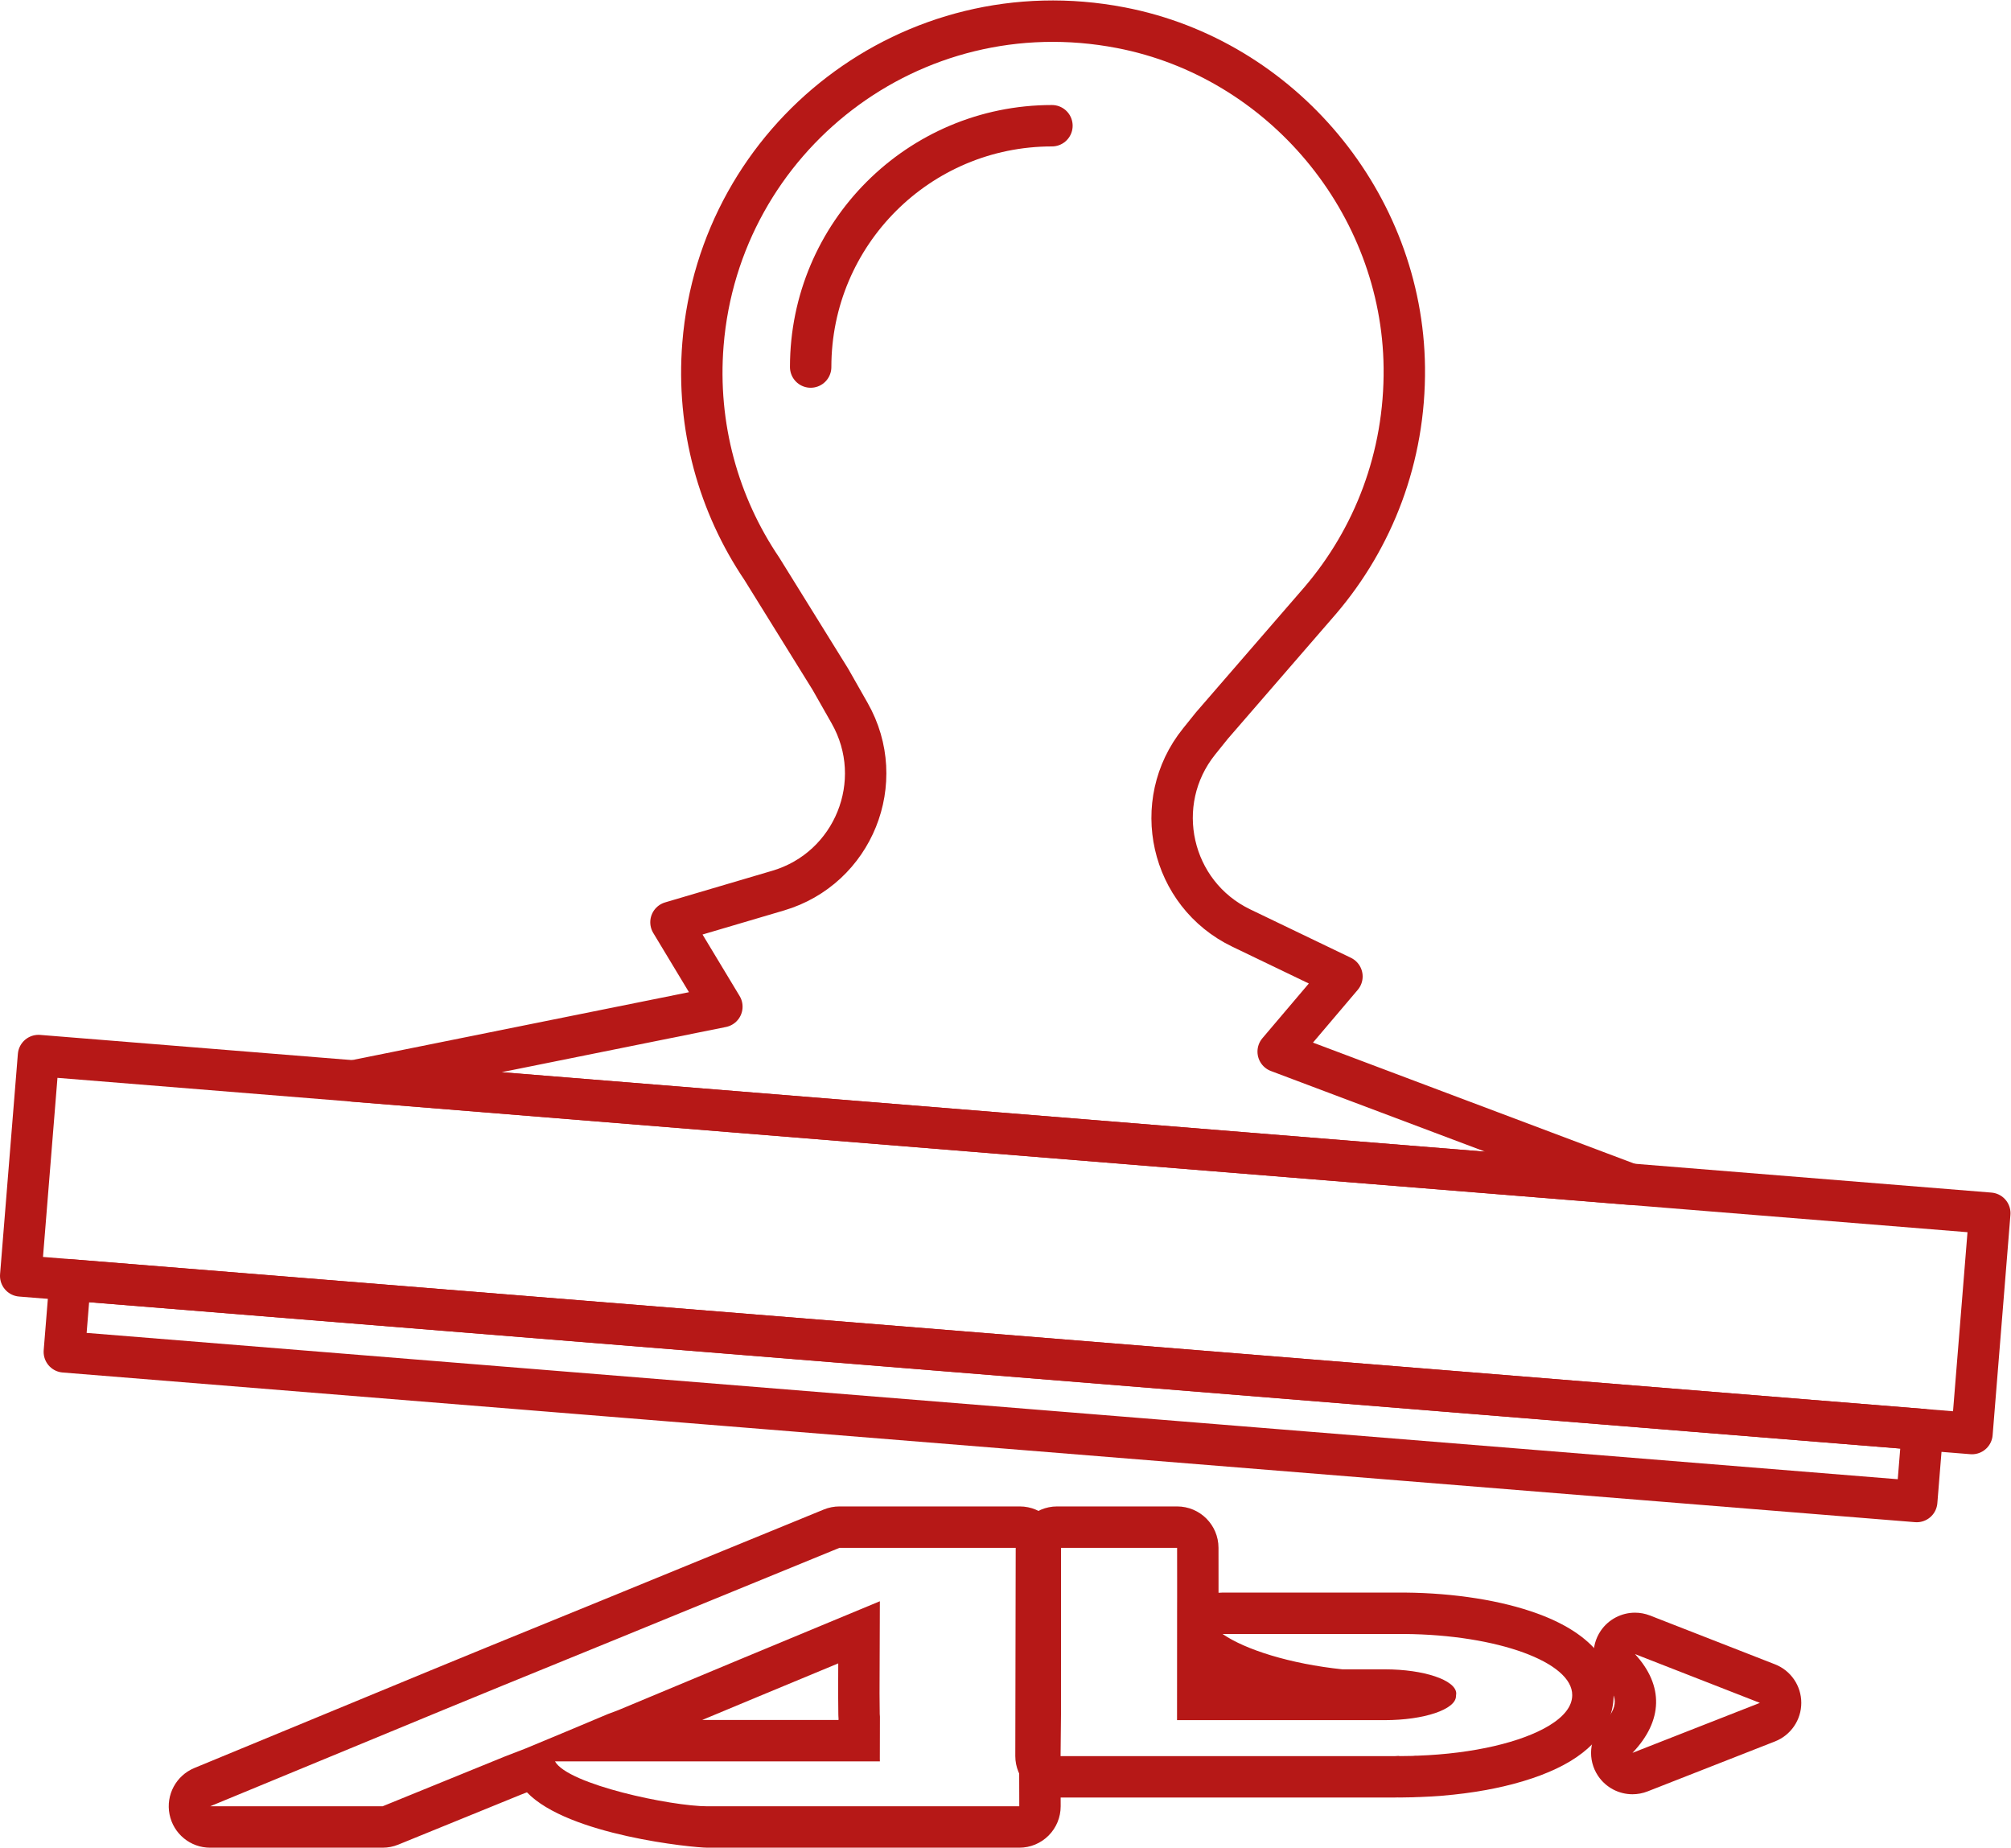
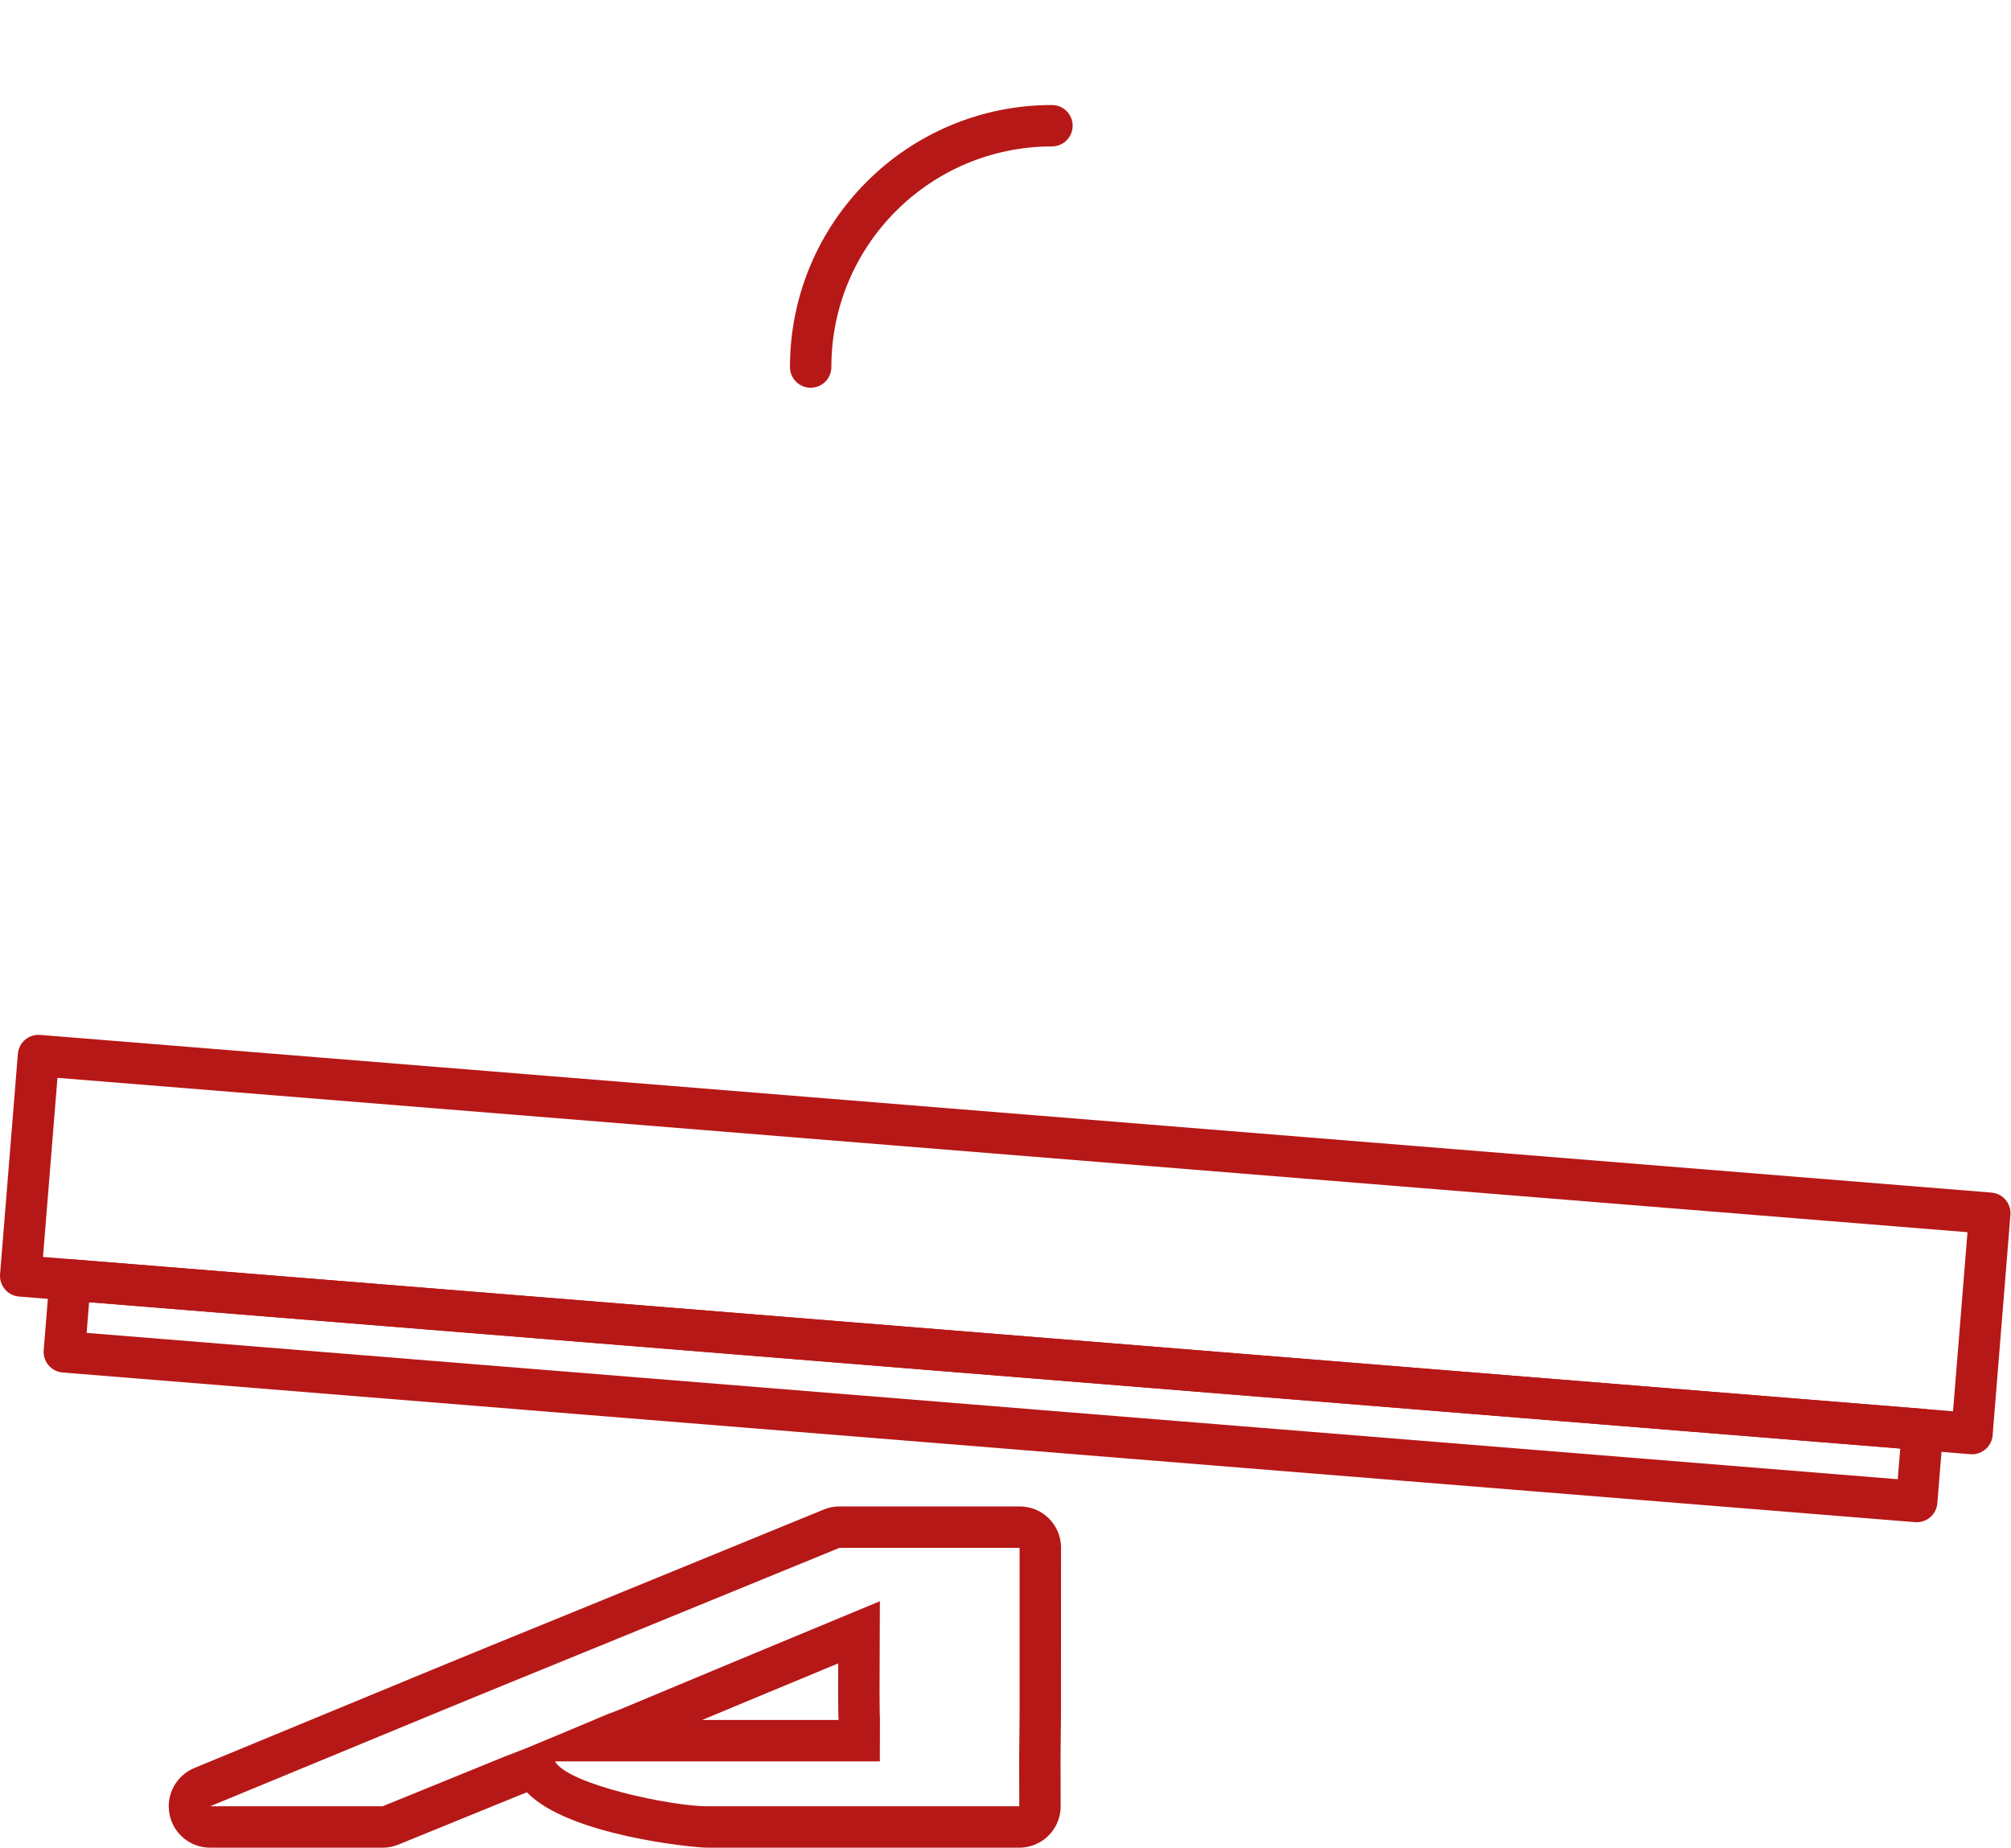
<svg xmlns="http://www.w3.org/2000/svg" viewBox="0 0 84.18 77.332" height="77.332" width="84.18" xml:space="preserve" id="svg154" version="1.1">
  <defs id="defs158">
    <clipPath id="clipPath170" clipPathUnits="userSpaceOnUse">
      <path id="path168" d="M 0,57.999 H 63.135 V 0 H 0 Z" />
    </clipPath>
  </defs>
  <g transform="matrix(1.333,0,0,-1.333,0,77.332)" id="g162">
    <g id="g164">
      <g clip-path="url(#clipPath170)" id="g166">
        <g transform="translate(51.343,7.379)" id="g172">
-           <path id="path174" style="fill:#b61817;fill-opacity:1;fill-rule:nonzero;stroke:none" d="m 0,0 c -0.419,0 -0.826,-0.204 -1.074,-0.566 -0.341,-0.5 -0.293,-1.169 0.117,-1.615 0.391,-0.424 0.489,-0.745 -0.062,-1.322 -0.421,-0.441 -0.48,-1.116 -0.14,-1.622 0.248,-0.369 0.657,-0.576 1.08,-0.576 0.159,0 0.32,0.029 0.475,0.09 l 4.001,1.569 c 0.498,0.196 0.826,0.676 0.825,1.211 0,0.536 -0.328,1.016 -0.827,1.21 L 0.472,-0.089 C 0.318,-0.029 0.158,0 0,0 M 0,-1.3 3.922,-2.832 -0.079,-4.401 C 0.883,-3.393 0.91,-2.289 0,-1.3" />
-         </g>
+           </g>
        <g transform="translate(22.05,4.01)" id="g176">
          <path id="path178" style="fill:#b61817;fill-opacity:1;fill-rule:nonzero;stroke:none" d="M 0,0 1.715,0.715 4.273,1.777 4.27,0.835 4.276,0.174 c 0,-0.026 0.001,-0.052 0.003,-0.078 L 4.282,0.06 V 0 Z M 9.968,4.104 H 9.974 Z M 9.974,6.705 H 9.968 4.312 C 4.143,6.705 3.976,6.672 3.819,6.608 l -6.95,-2.845 -3.643,-1.486 -1.773,-0.728 -7.4,-3.057 c -0.574,-0.238 -0.9,-0.846 -0.779,-1.455 0.121,-0.609 0.654,-1.047 1.275,-1.047 h 5.415 c 0.168,0 0.335,0.032 0.491,0.096 l 3.852,1.569 0.19,0.074 c 1.294,-1.351 5.221,-1.739 5.67,-1.739 h 9.791 c 0.346,0 0.677,0.137 0.921,0.382 0.244,0.245 0.38,0.576 0.379,0.921 l -0.004,1.487 0.014,1.393 10e-4,5.15 c 10e-4,0.027 0.002,0.054 0.002,0.082 0,0.718 -0.58,1.3 -1.297,1.3 M 9.968,5.405 V 0.187 L 9.954,-1.224 9.958,-2.71 H 0.167 c -1.139,0 -4.381,0.683 -4.789,1.41 L 5.581,-1.3 5.579,-1.224 5.582,0.104 5.576,0.187 5.57,0.831 5.58,3.728 1.214,1.915 -2.637,0.308 -2.959,0.187 -4.297,-0.375 -5.554,-0.898 -6.184,-1.141 -10.036,-2.71 h -5.415 l 7.397,3.056 1.771,0.727 3.644,1.487 6.951,2.845 h 5.656 m 0,0 h 0.006" />
        </g>
        <g transform="translate(36.964,10.715)" id="g180">
-           <path id="path182" style="fill:#b61817;fill-opacity:1;fill-rule:nonzero;stroke:none" d="m 0,0 h -3.768 c -0.716,0 -1.298,-0.58 -1.3,-1.296 l -0.003,-1.359 -0.01,-5.182 c 0,-0.345 0.137,-0.676 0.381,-0.92 0.243,-0.245 0.575,-0.382 0.92,-0.382 H 6.853 c 0.019,0 0.046,10e-4 0.075,0.002 0.026,-10e-4 0.05,-0.002 0.073,-0.002 0.074,0 0.148,0.002 0.224,0.004 l 0.185,0.003 c 0.043,0 0.086,0.002 0.128,0.006 0.024,0 0.055,10e-4 0.066,10e-4 1.939,0.07 3.666,0.479 4.737,1.122 1.13,0.681 1.367,1.506 1.367,2.078 0.006,0.621 -0.296,1.796 -2.387,2.559 -1.129,0.413 -2.607,0.647 -4.162,0.661 H 1.428 c -0.042,0 -0.085,-0.002 -0.127,-0.006 v 0.492 L 1.3,-1.298 C 1.299,-0.581 0.718,0 0,0 M 0,-1.3 0.001,-2.218 V -2.85 L 0,-3.271 -0.002,-6.71 H 6.52 c 1.238,0 2.234,0.338 2.238,0.753 l 0.008,0.089 C 8.752,-5.453 7.751,-5.115 6.53,-5.115 H 5.192 c -1.649,0.173 -3.048,0.619 -3.755,1.104 l -0.009,0.006 h 5.719 c 2.918,-0.025 5.271,-0.887 5.261,-1.92 0,-0.351 -0.26,-0.676 -0.736,-0.963 -0.85,-0.51 -2.346,-0.874 -4.116,-0.938 H 7.539 c -0.049,0 -0.099,0 -0.129,-0.007 -0.148,0 -0.277,-0.006 -0.409,-0.006 -0.017,0 -0.037,0.006 -0.053,0.006 -0.033,0 -0.063,-0.006 -0.095,-0.006 H -3.78 l 0.009,5.181 0.003,1.358 H 0" />
-         </g>
+           </g>
        <g transform="translate(61.926,13.003)" id="g184">
          <path id="path186" style="fill:none;stroke:#b61817;stroke-width:1.3;stroke-linecap:round;stroke-linejoin:round;stroke-miterlimit:10;stroke-dasharray:none;stroke-opacity:1" d="m 0,0 -61.276,4.95 0.559,6.919 61.276,-4.951 z" />
        </g>
        <g transform="translate(60.373,13.128)" id="g188">
          <path id="path190" style="fill:none;stroke:#b61817;stroke-width:1.3;stroke-linecap:round;stroke-linejoin:round;stroke-miterlimit:10;stroke-dasharray:none;stroke-opacity:1" d="M 0,0 -58.17,4.699 -58.353,2.44 -0.183,-2.259 Z" />
        </g>
        <g transform="translate(40.138,24.995)" id="g192">
-           <path id="path194" style="fill:none;stroke:#b61817;stroke-width:1.3;stroke-linecap:round;stroke-linejoin:round;stroke-miterlimit:10;stroke-dasharray:none;stroke-opacity:1" d="m 0,0 2.003,2.36 -3.161,1.52 c -2.226,1.07 -2.873,3.935 -1.324,5.859 l 0.403,0.501 3.402,3.927 c 1.663,1.947 2.669,4.491 2.638,7.312 -0.057,5.155 -3.836,9.693 -8.898,10.669 -6.572,1.267 -12.602,-3.452 -13.126,-9.936 -0.209,-2.594 0.497,-5.051 1.849,-7.052 l 2.154,-3.472 0.604,-1.063 c 1.22,-2.147 0.121,-4.871 -2.248,-5.57 l -3.364,-0.993 1.599,-2.651 -11.577,-2.333 20.049,-1.62 20.049,-1.619 z" />
-         </g>
+           </g>
        <g transform="translate(25.457,46.489)" id="g196">
          <path id="path198" style="fill:none;stroke:#b61817;stroke-width:1.3;stroke-linecap:round;stroke-linejoin:round;stroke-miterlimit:10;stroke-dasharray:none;stroke-opacity:1" d="M 0,0 C 0,4.185 3.393,7.577 7.577,7.577" />
        </g>
      </g>
    </g>
  </g>
</svg>